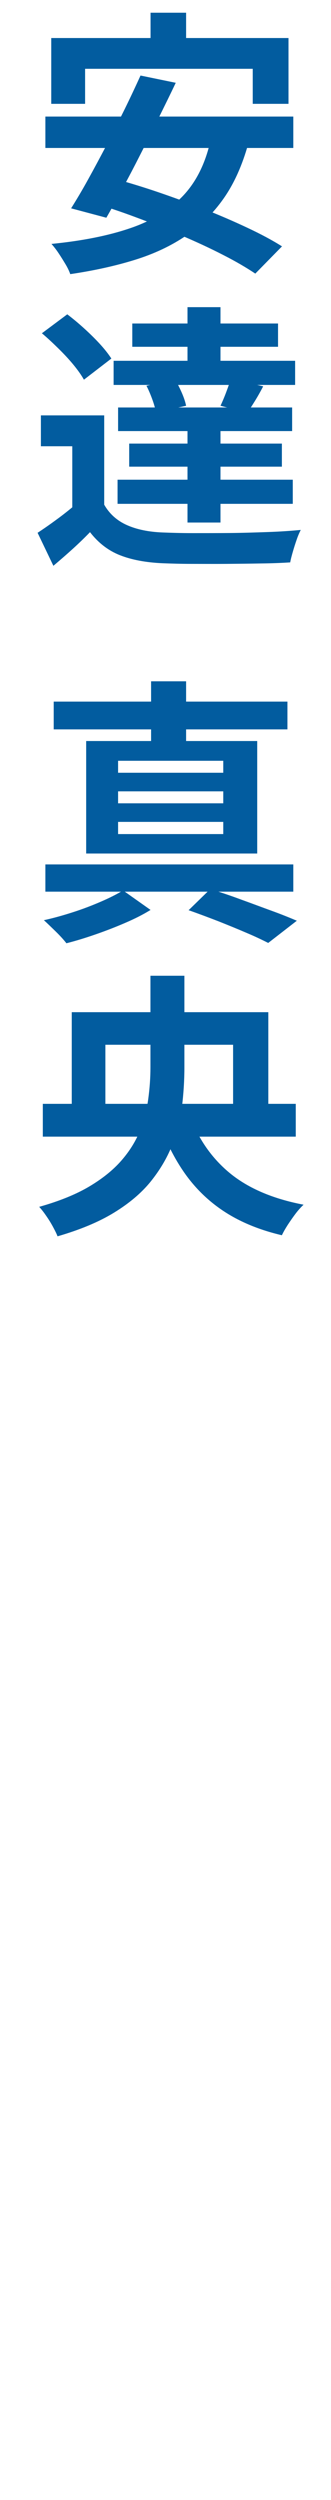
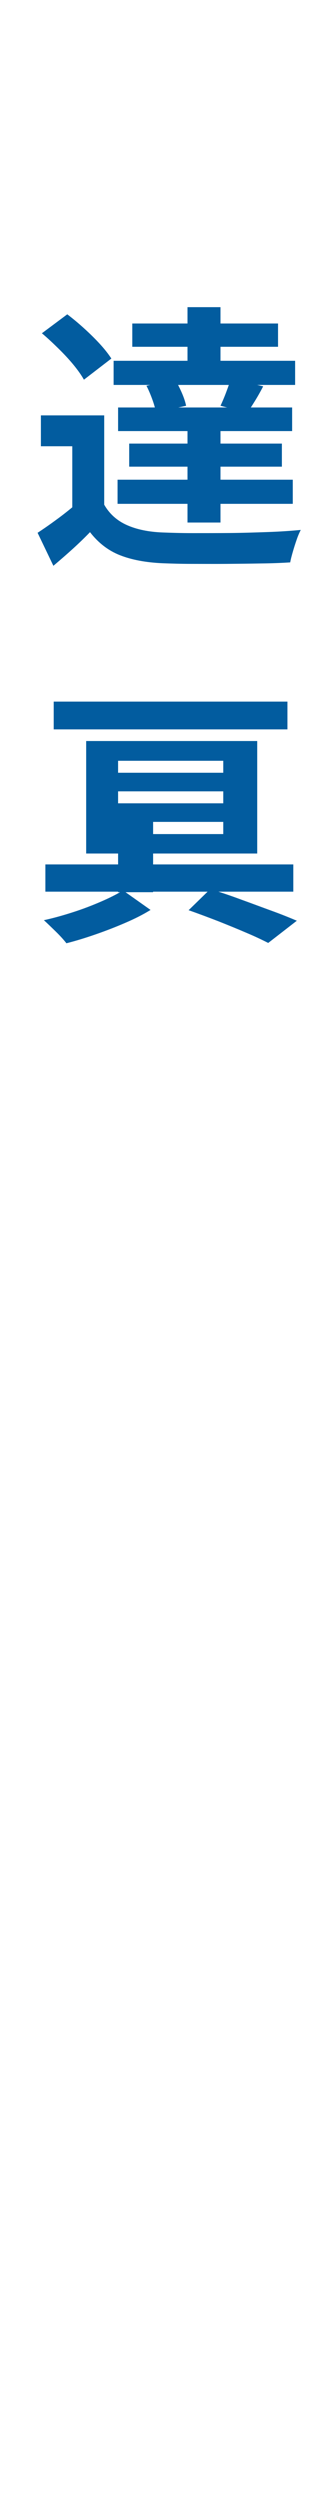
<svg xmlns="http://www.w3.org/2000/svg" id="_レイヤー_1" data-name="レイヤー 1" width="31" height="234" viewBox="0 0 31 234">
-   <path d="M4.25,10.91h23.22v2.94H4.25v-2.94ZM4.79,3.56h22.23v6.16h-3.35v-3.28H7.97v3.28h-3.17V3.56ZM19.74,13.02l3.51.44c-.56,2.01-1.32,3.71-2.3,5.11-.98,1.4-2.16,2.56-3.54,3.5-1.38.94-2.97,1.69-4.77,2.25s-3.82,1.01-6.06,1.34c-.09-.26-.23-.57-.44-.92s-.43-.71-.66-1.05c-.23-.35-.46-.63-.66-.86,2.84-.28,5.29-.76,7.34-1.46,2.05-.69,3.71-1.71,4.98-3.04,1.26-1.33,2.13-3.1,2.6-5.3ZM13.16,7.07l3.3.68c-.5,1.06-1.04,2.15-1.6,3.29-.56,1.14-1.13,2.27-1.7,3.39-.57,1.13-1.13,2.2-1.68,3.21-.55,1.01-1.05,1.93-1.52,2.74l-3.3-.88c.5-.8,1.04-1.7,1.6-2.72.56-1.01,1.13-2.08,1.72-3.2.58-1.12,1.14-2.24,1.69-3.35.55-1.12,1.04-2.17,1.49-3.16ZM8.61,18.95l2.26-2.18c1.26.35,2.61.76,4.04,1.25,1.43.49,2.85,1.01,4.26,1.57,1.41.56,2.75,1.14,4,1.73,1.26.59,2.34,1.17,3.24,1.74l-2.5,2.55c-.82-.55-1.82-1.14-3.02-1.75-1.2-.62-2.5-1.22-3.9-1.82s-2.83-1.17-4.26-1.7c-1.44-.54-2.82-1-4.13-1.38ZM14.1,1.19h3.33v4.76h-3.33V1.19Z" fill="#025c9f" />
  <path d="M9.76,47.24c.5.87,1.21,1.5,2.13,1.91.92.41,2.04.64,3.35.69.78.03,1.72.06,2.82.06s2.25,0,3.46-.01,2.38-.05,3.54-.09c1.15-.04,2.19-.11,3.11-.2-.12.23-.25.52-.38.9-.13.37-.25.75-.36,1.13-.11.38-.2.72-.25,1.01-.8.05-1.72.09-2.76.1-1.04.02-2.12.03-3.22.04s-2.18,0-3.22,0-1.96-.03-2.76-.06c-1.56-.07-2.89-.32-3.98-.75-1.09-.43-2.03-1.15-2.81-2.16-.5.52-1.04,1.04-1.6,1.55-.56.51-1.17,1.04-1.83,1.6l-1.48-3.09c.55-.36,1.14-.77,1.75-1.22.62-.45,1.21-.92,1.78-1.4h2.7ZM9.76,38.89v9.59h-2.99v-6.71h-2.94v-2.89h5.93ZM3.93,31.19l2.37-1.77c.5.38,1.02.81,1.56,1.3s1.03.97,1.48,1.46c.45.49.81.95,1.09,1.38l-2.57,1.98c-.24-.43-.58-.91-1-1.42-.42-.51-.9-1.02-1.42-1.53-.52-.51-1.02-.98-1.51-1.39ZM10.64,33.77h17v2.26H10.64v-2.26ZM11.01,44.9h16.41v2.26H11.01v-2.26ZM11.06,38.14h16.3v2.21H11.06v-2.21ZM12.1,41.52h14.3v2.16h-14.3v-2.16ZM12.39,30.28h13.65v2.18h-13.65v-2.18ZM13.71,36.11l2.68-.6c.22.38.44.8.64,1.26.2.46.33.86.4,1.21l-2.83.62c-.05-.33-.16-.73-.33-1.2-.17-.47-.35-.9-.56-1.3ZM17.56,28.75h3.09v6.42h-3.09v-6.42ZM17.56,39.26h3.09v9.65h-3.09v-9.65ZM21.61,35.46l3.04.7c-.26.5-.52.96-.78,1.38-.26.42-.49.78-.7,1.09l-2.52-.65c.17-.36.35-.78.53-1.26s.33-.9.43-1.26Z" fill="#025c9f" />
-   <path d="M11.53,83.35l2.57,1.82c-.68.42-1.46.82-2.37,1.21-.9.39-1.83.75-2.78,1.08s-1.86.61-2.73.83c-.24-.31-.57-.68-.99-1.09s-.79-.77-1.12-1.07c.87-.19,1.77-.44,2.7-.74.94-.3,1.82-.64,2.65-1s1.52-.71,2.05-1.04ZM4.25,80.91h23.22v2.55H4.25v-2.55ZM5.03,65.67h21.89v2.6H5.03v-2.6ZM8.07,69.36h16.02v10.53H8.07v-10.53ZM11.06,71.21v1.12h9.85v-1.12h-9.85ZM11.06,74.07v1.12h9.85v-1.12h-9.85ZM11.06,76.93v1.14h9.85v-1.14h-9.85ZM14.15,63.77h3.28v6.58h-3.28v-6.58ZM17.66,85.2l2.03-1.98c.95.29,1.93.62,2.92.99,1,.36,1.95.72,2.86,1.05s1.69.65,2.33.92l-2.68,2.08c-.57-.29-1.26-.62-2.07-.96-.81-.35-1.67-.7-2.6-1.07-.93-.36-1.86-.71-2.8-1.04Z" fill="#025c9f" />
-   <path d="M14.1,91.33h3.17v8.58c0,1.23-.08,2.47-.23,3.7-.16,1.24-.47,2.45-.94,3.63-.47,1.18-1.14,2.3-2,3.37-.87,1.07-2.01,2.03-3.43,2.9-1.42.87-3.18,1.6-5.28,2.21-.1-.26-.25-.56-.44-.91s-.4-.69-.64-1.03c-.23-.34-.45-.61-.64-.82,1.85-.52,3.41-1.15,4.65-1.88,1.25-.74,2.26-1.55,3.03-2.43s1.35-1.81,1.74-2.78c.39-.97.65-1.96.79-2.98s.21-2.01.21-3v-8.55ZM4.01,103.32h23.69v3.07H4.01v-3.07ZM6.72,94.74h18.41v9.78h-3.3v-6.73h-11.96v6.73h-3.15v-9.78ZM17.56,103.79c.76,2.39,2.02,4.34,3.77,5.85s4.12,2.55,7.1,3.12c-.24.23-.49.5-.74.83-.25.33-.49.68-.73,1.04-.23.36-.42.69-.56.99-2.13-.5-3.95-1.26-5.46-2.26s-2.76-2.25-3.77-3.73c-1.01-1.48-1.84-3.22-2.5-5.21l2.89-.62Z" fill="#025c9f" />
+   <path d="M11.53,83.35l2.57,1.82c-.68.42-1.46.82-2.37,1.21-.9.39-1.83.75-2.78,1.08s-1.86.61-2.73.83c-.24-.31-.57-.68-.99-1.09s-.79-.77-1.12-1.07c.87-.19,1.77-.44,2.7-.74.94-.3,1.82-.64,2.65-1s1.52-.71,2.05-1.04ZM4.25,80.91h23.22v2.55H4.25v-2.55ZM5.03,65.67h21.89v2.6H5.03v-2.6ZM8.07,69.36h16.02v10.53H8.07v-10.53ZM11.06,71.21v1.12h9.85v-1.12h-9.85ZM11.06,74.07v1.12h9.85v-1.12h-9.85ZM11.06,76.93v1.14h9.85v-1.14h-9.85Zh3.28v6.58h-3.28v-6.58ZM17.66,85.2l2.03-1.98c.95.29,1.93.62,2.92.99,1,.36,1.95.72,2.86,1.05s1.69.65,2.33.92l-2.68,2.08c-.57-.29-1.26-.62-2.07-.96-.81-.35-1.67-.7-2.6-1.07-.93-.36-1.86-.71-2.8-1.04Z" fill="#025c9f" />
</svg>